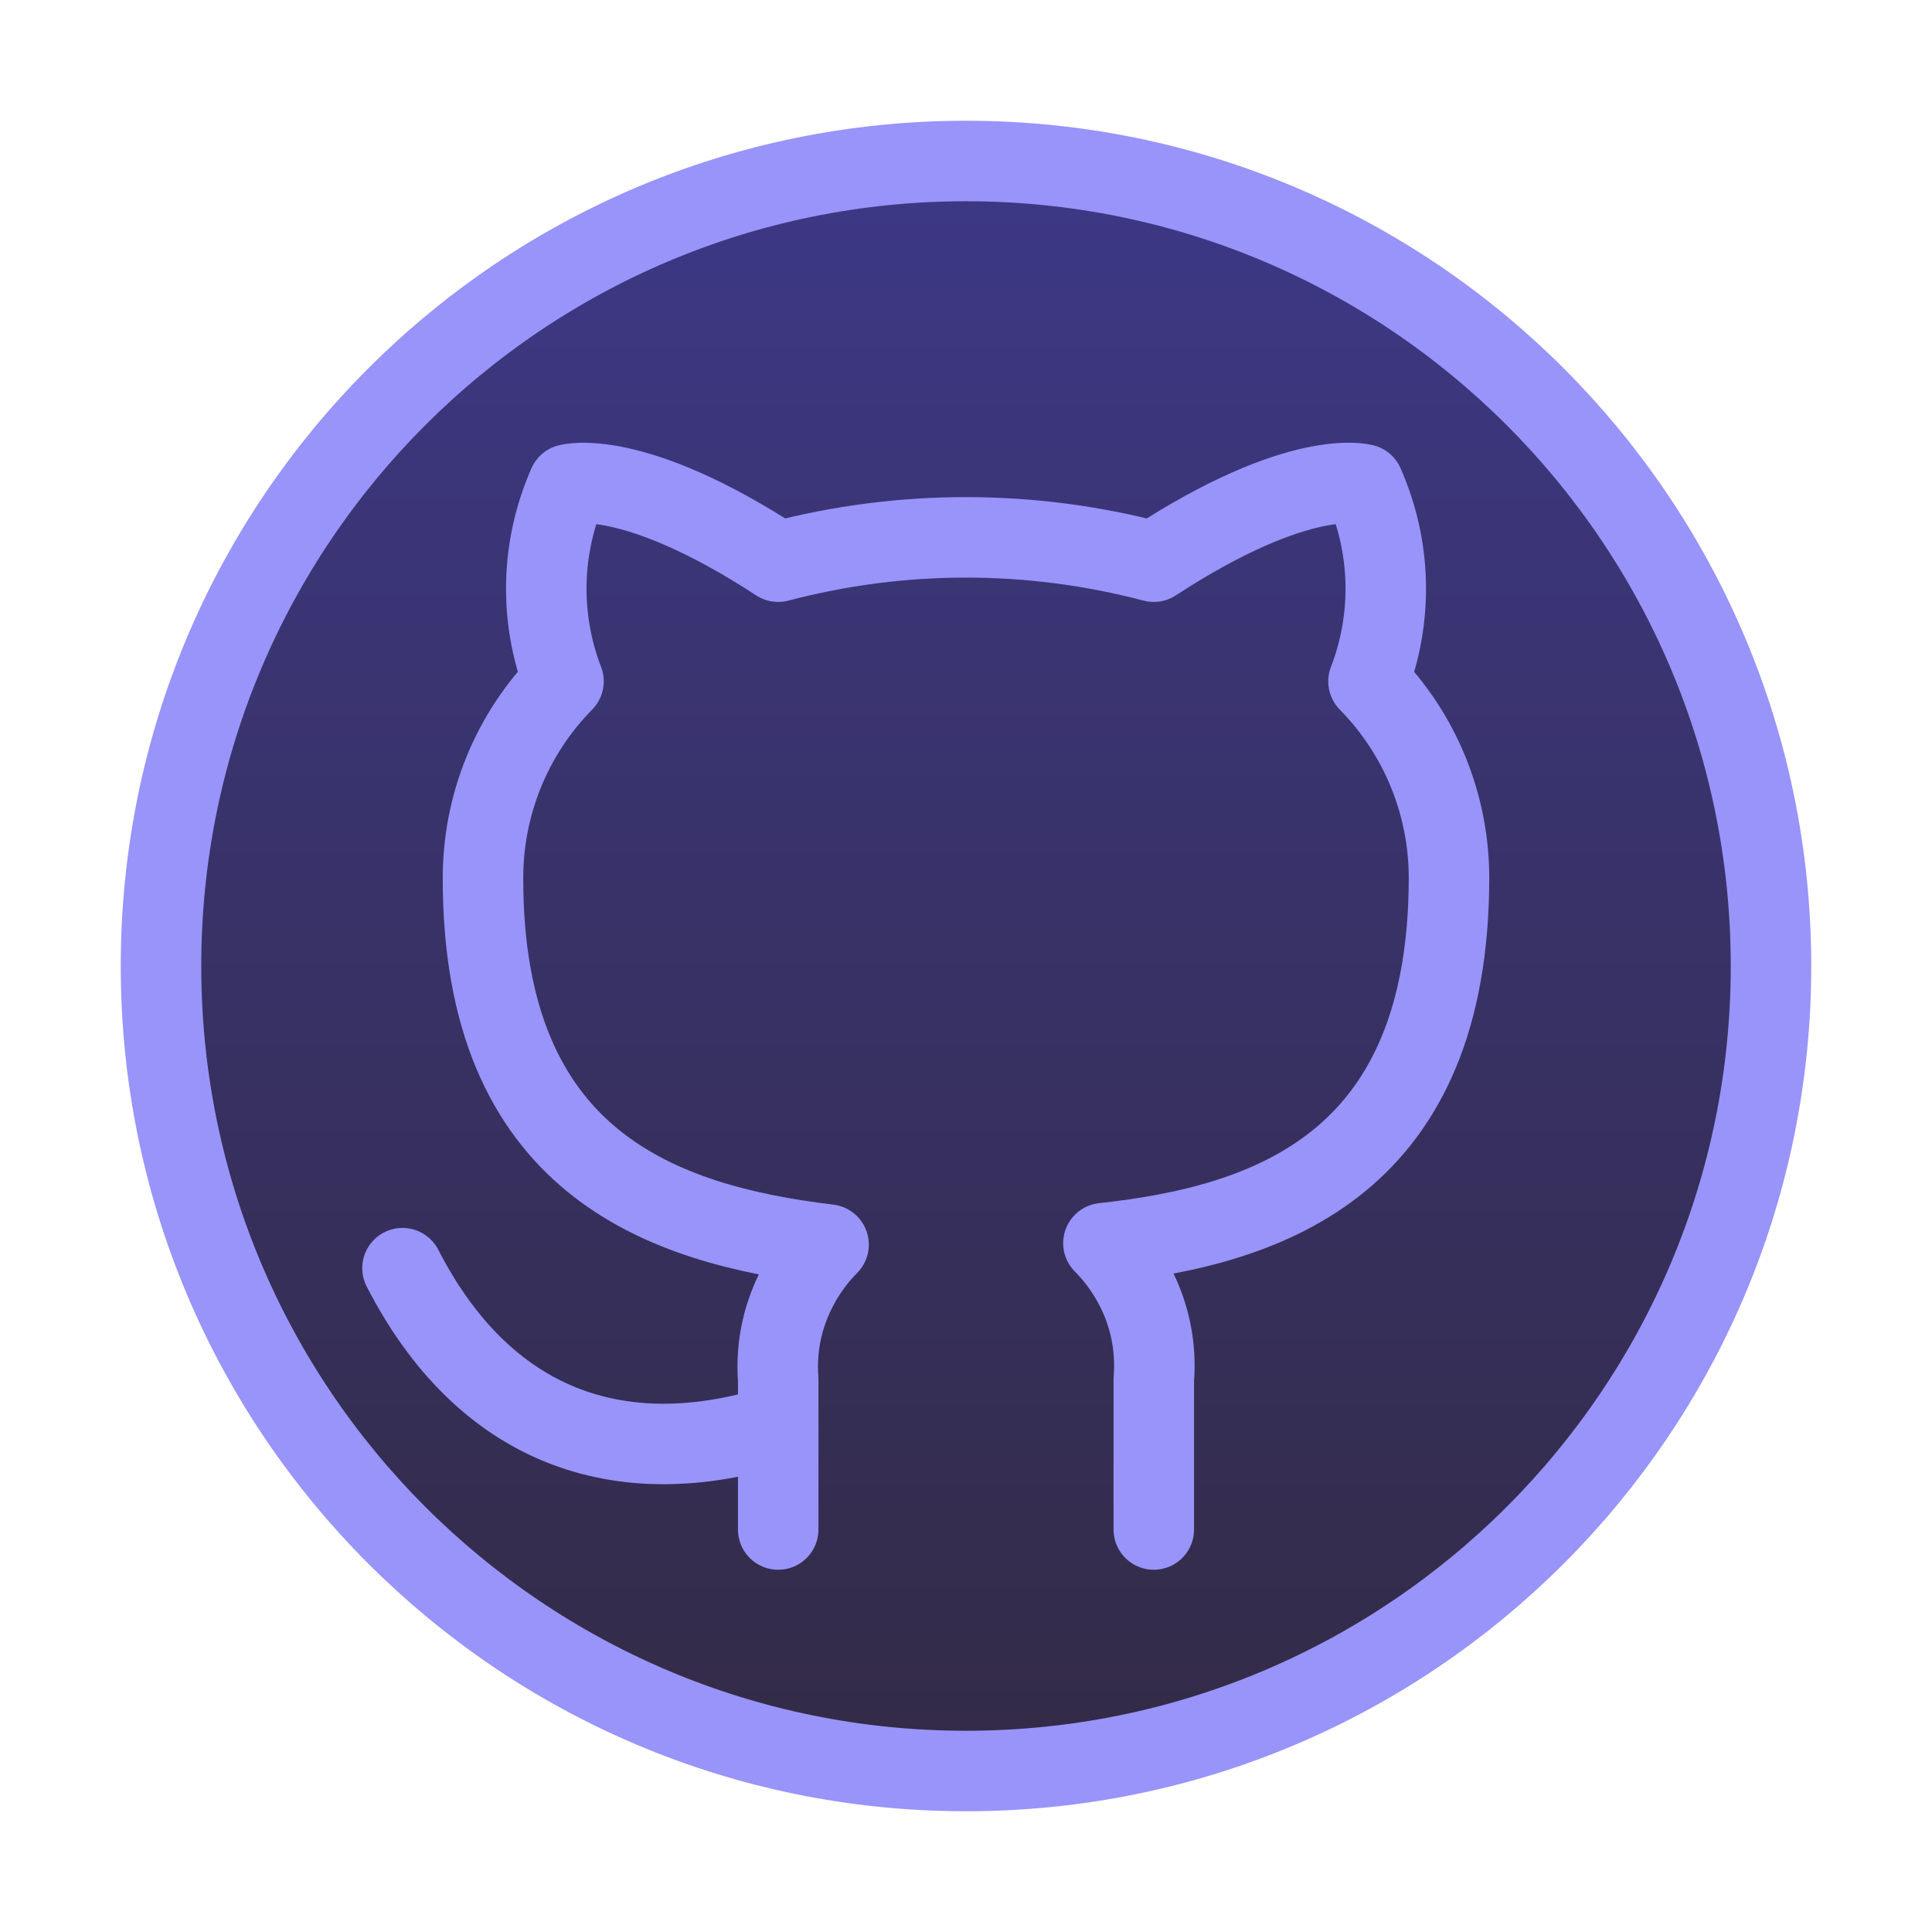
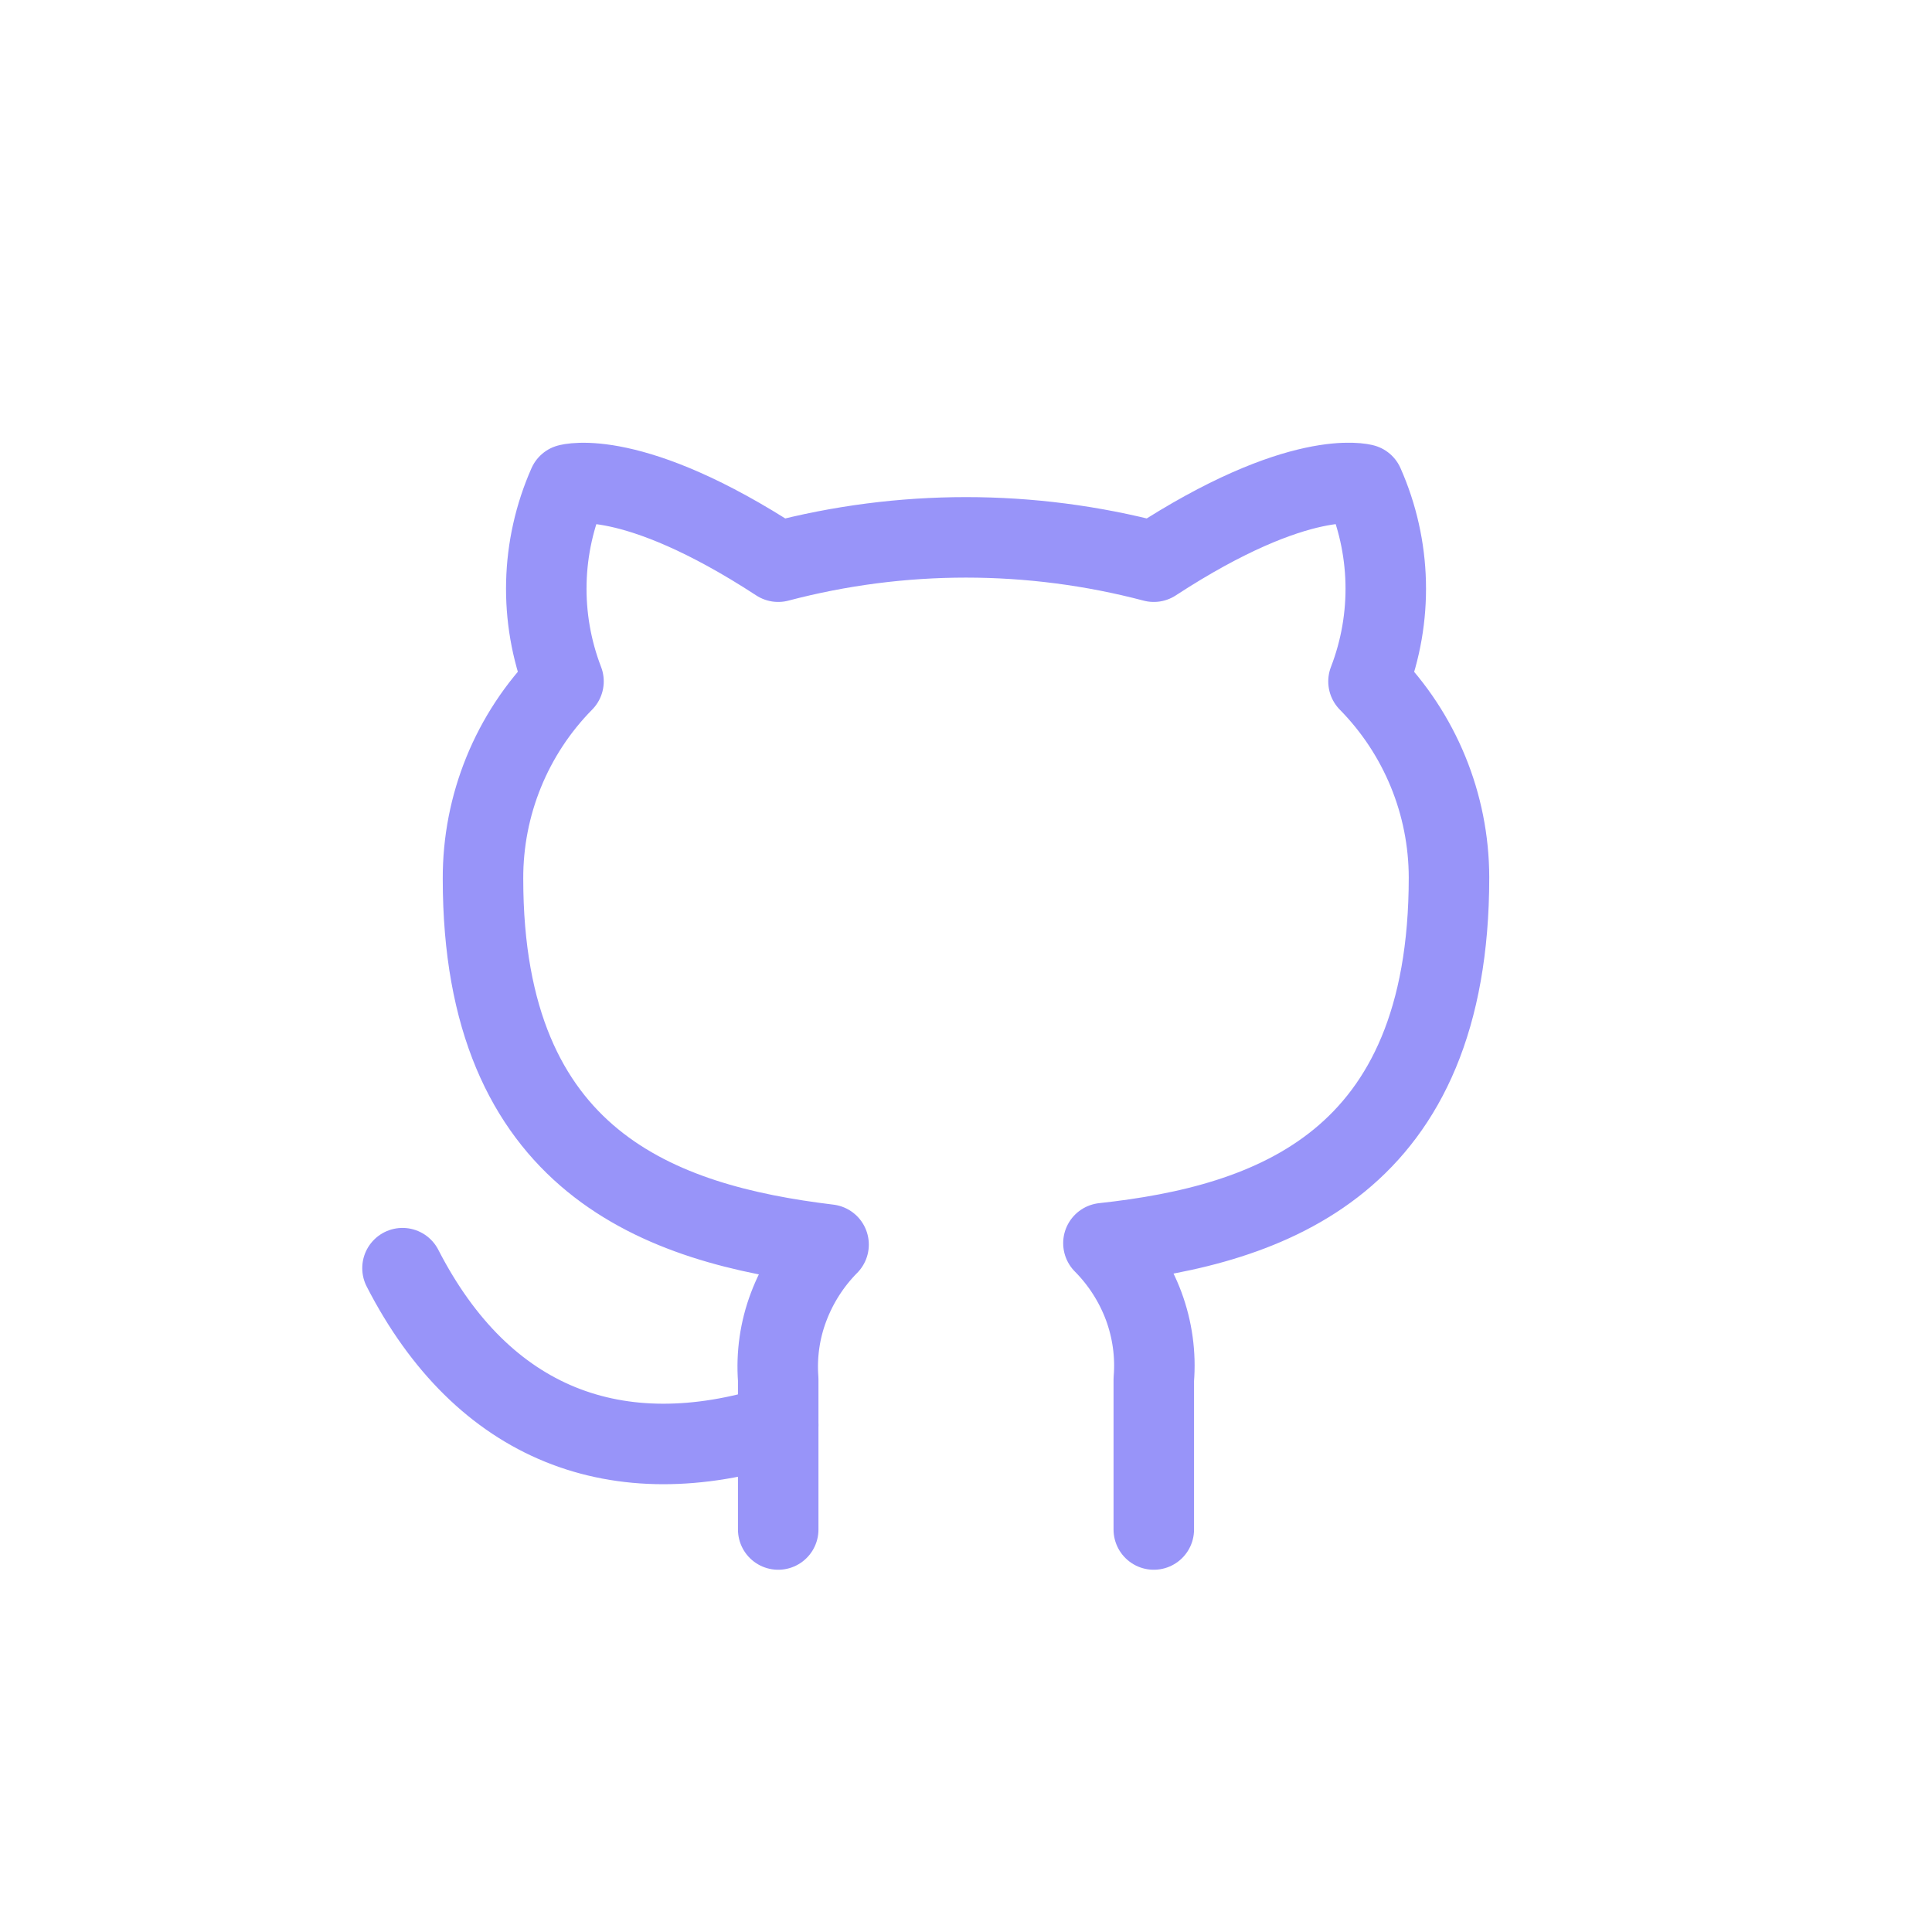
<svg xmlns="http://www.w3.org/2000/svg" width="30" height="30" viewBox="0 0 30 30" fill="none">
-   <path d="M15 27.5C21.904 27.5 27.5 21.904 27.5 15C27.5 8.096 21.904 2.5 15 2.5C8.096 2.5 2.5 8.096 2.5 15C2.5 21.904 8.096 27.5 15 27.5Z" fill="url(#paint0_linear_7014_5259)" stroke="#9894F9" stroke-width="1.25" stroke-linecap="round" stroke-linejoin="round" />
  <path d="M17.916 23.75V21.421C17.948 21.034 17.894 20.646 17.759 20.28C17.622 19.914 17.409 19.581 17.134 19.304C19.75 19.02 22.5 18.054 22.5 13.624C22.498 12.485 22.049 11.393 21.25 10.581C21.632 9.592 21.605 8.491 21.175 7.521C21.175 7.521 20.191 7.237 17.916 8.722C16.005 8.218 13.995 8.218 12.084 8.722C9.809 7.237 8.825 7.522 8.825 7.522C8.396 8.491 8.369 9.591 8.75 10.58C7.945 11.397 7.496 12.499 7.5 13.646C7.5 18.045 10.25 19.01 12.866 19.326C12.594 19.601 12.383 19.93 12.246 20.293C12.11 20.652 12.055 21.037 12.084 21.42V23.75" stroke="#9894F9" stroke-width="1.25" stroke-linecap="round" stroke-linejoin="round" />
  <path d="M12.084 22.127C9.584 22.916 7.5 22.127 6.25 19.692" stroke="#9894F9" stroke-width="1.25" stroke-linecap="round" stroke-linejoin="round" />
  <defs>
    <linearGradient id="paint0_linear_7014_5259" x1="15" y1="2.5" x2="15" y2="27.5" gradientUnits="userSpaceOnUse">
      <stop stop-color="#3D3886" />
      <stop offset="1" stop-color="#332B46" />
    </linearGradient>
  </defs>
</svg>